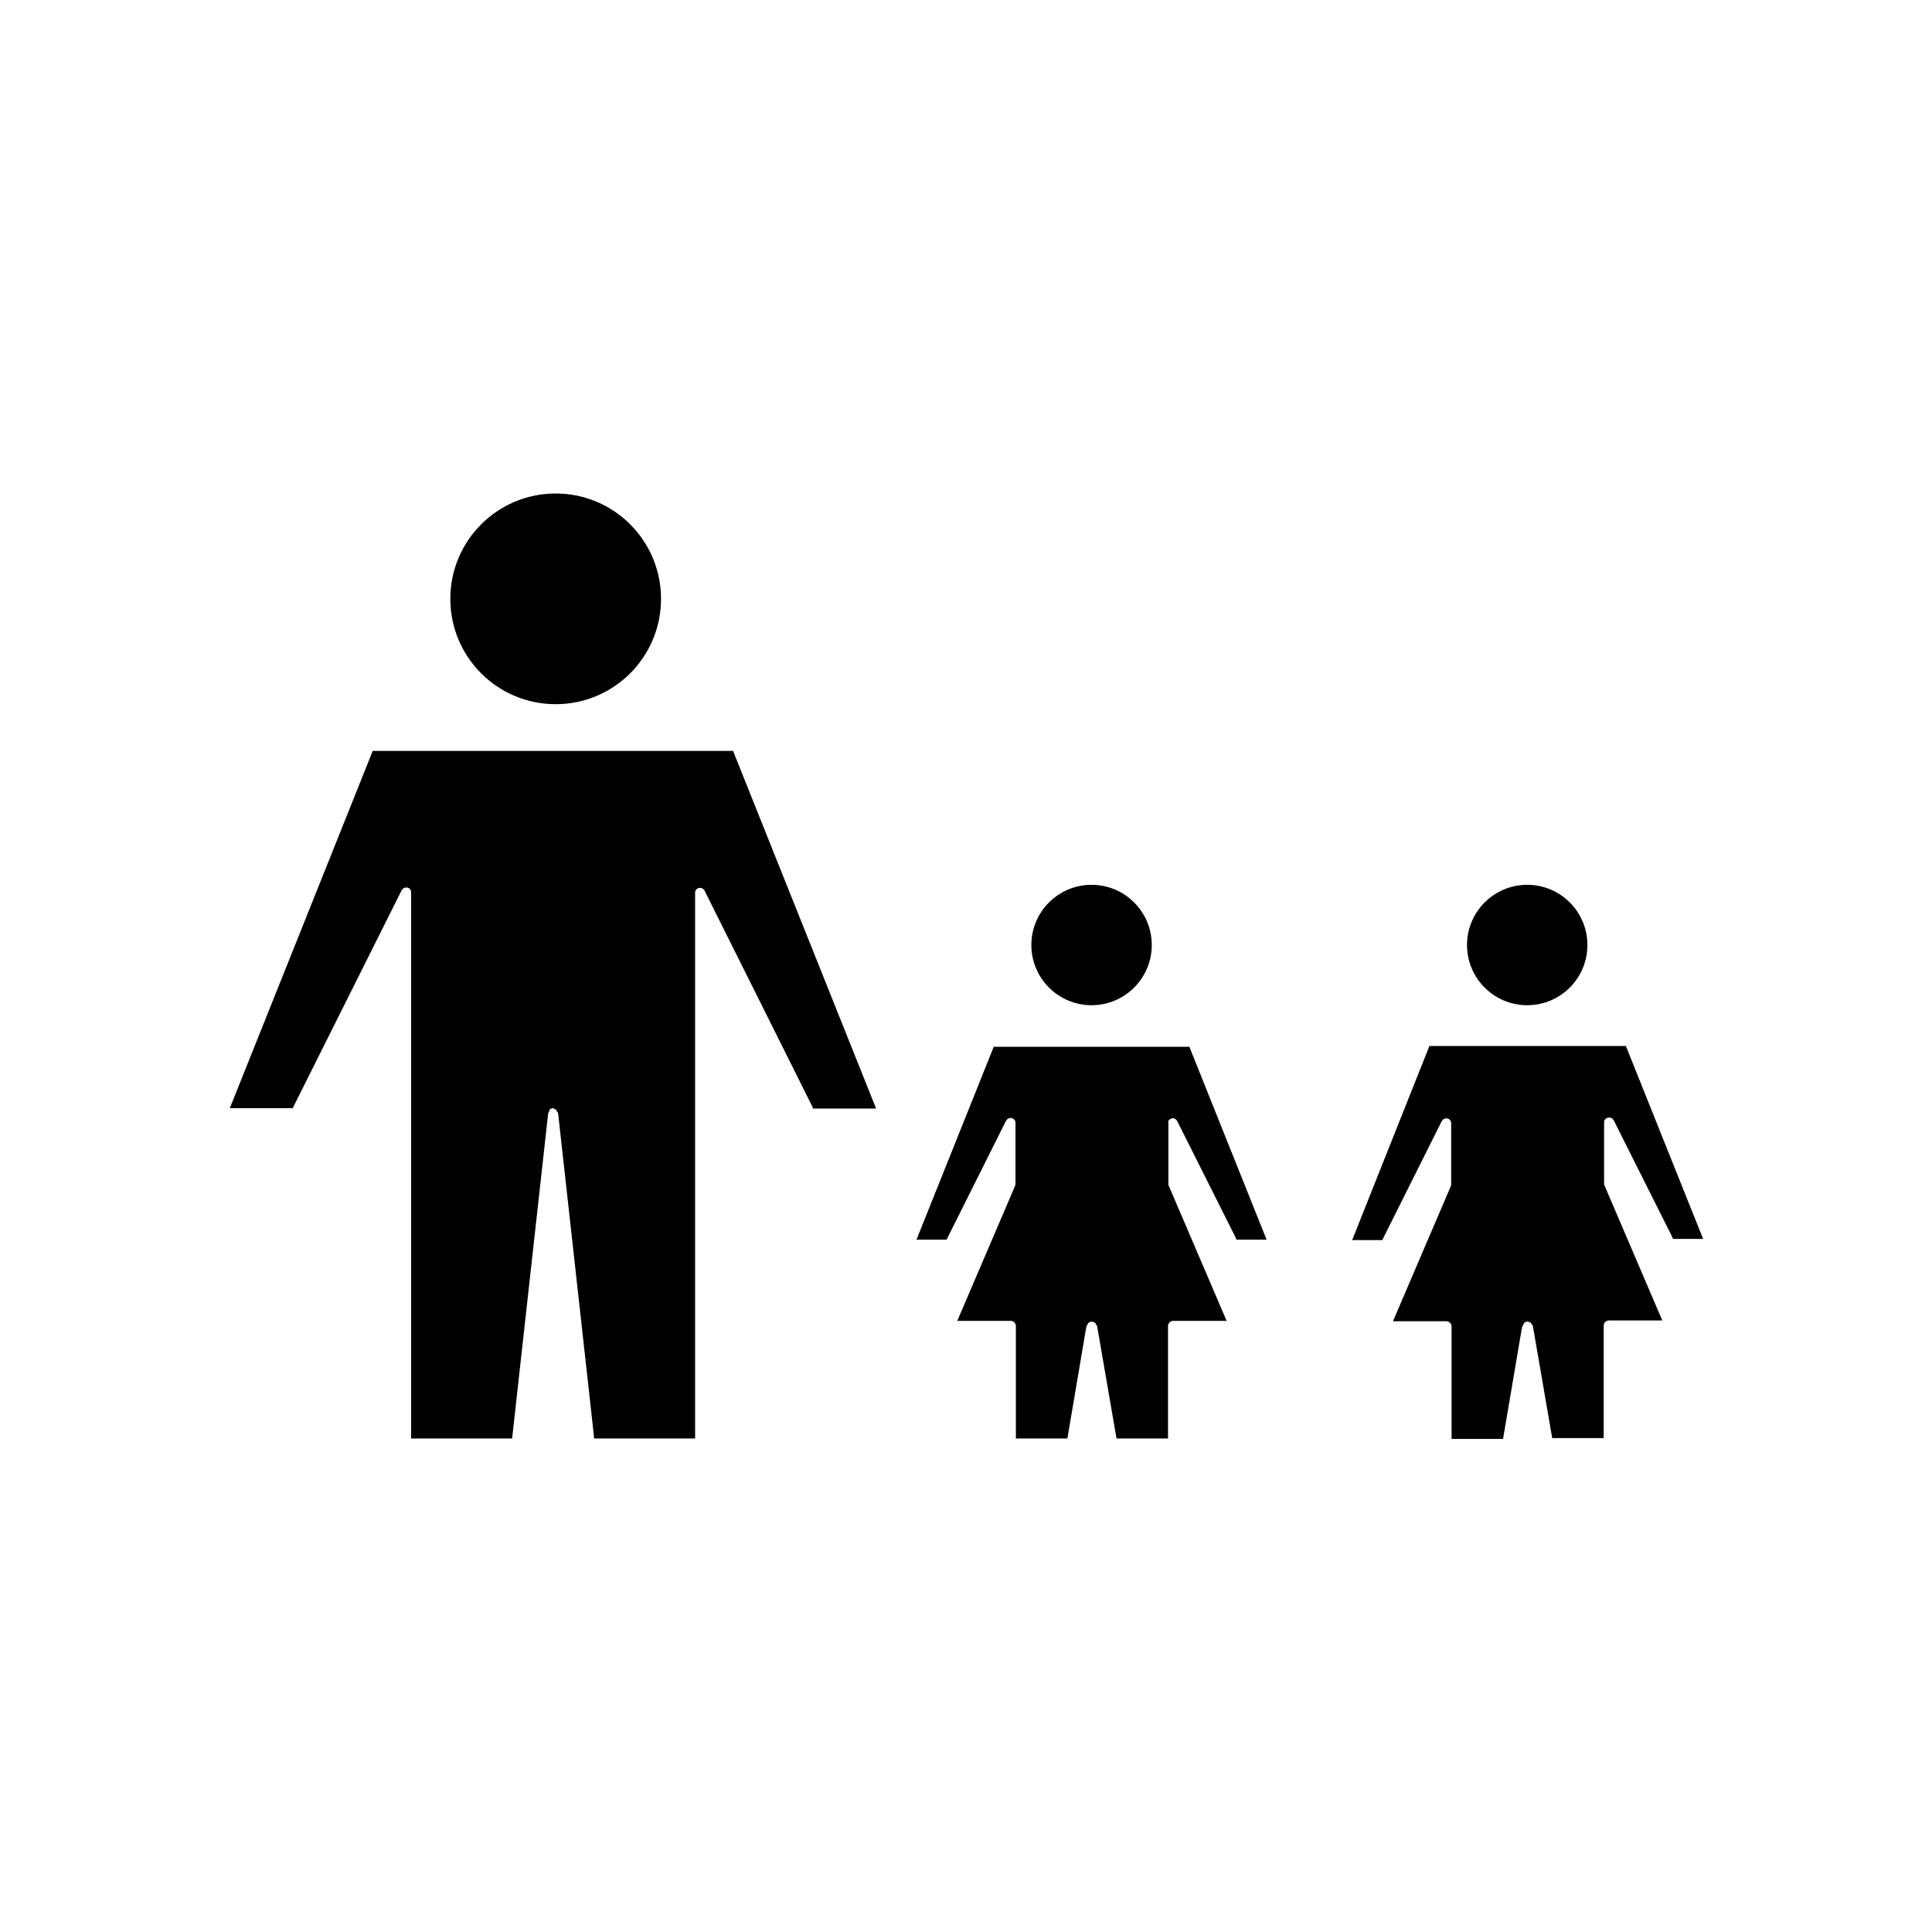
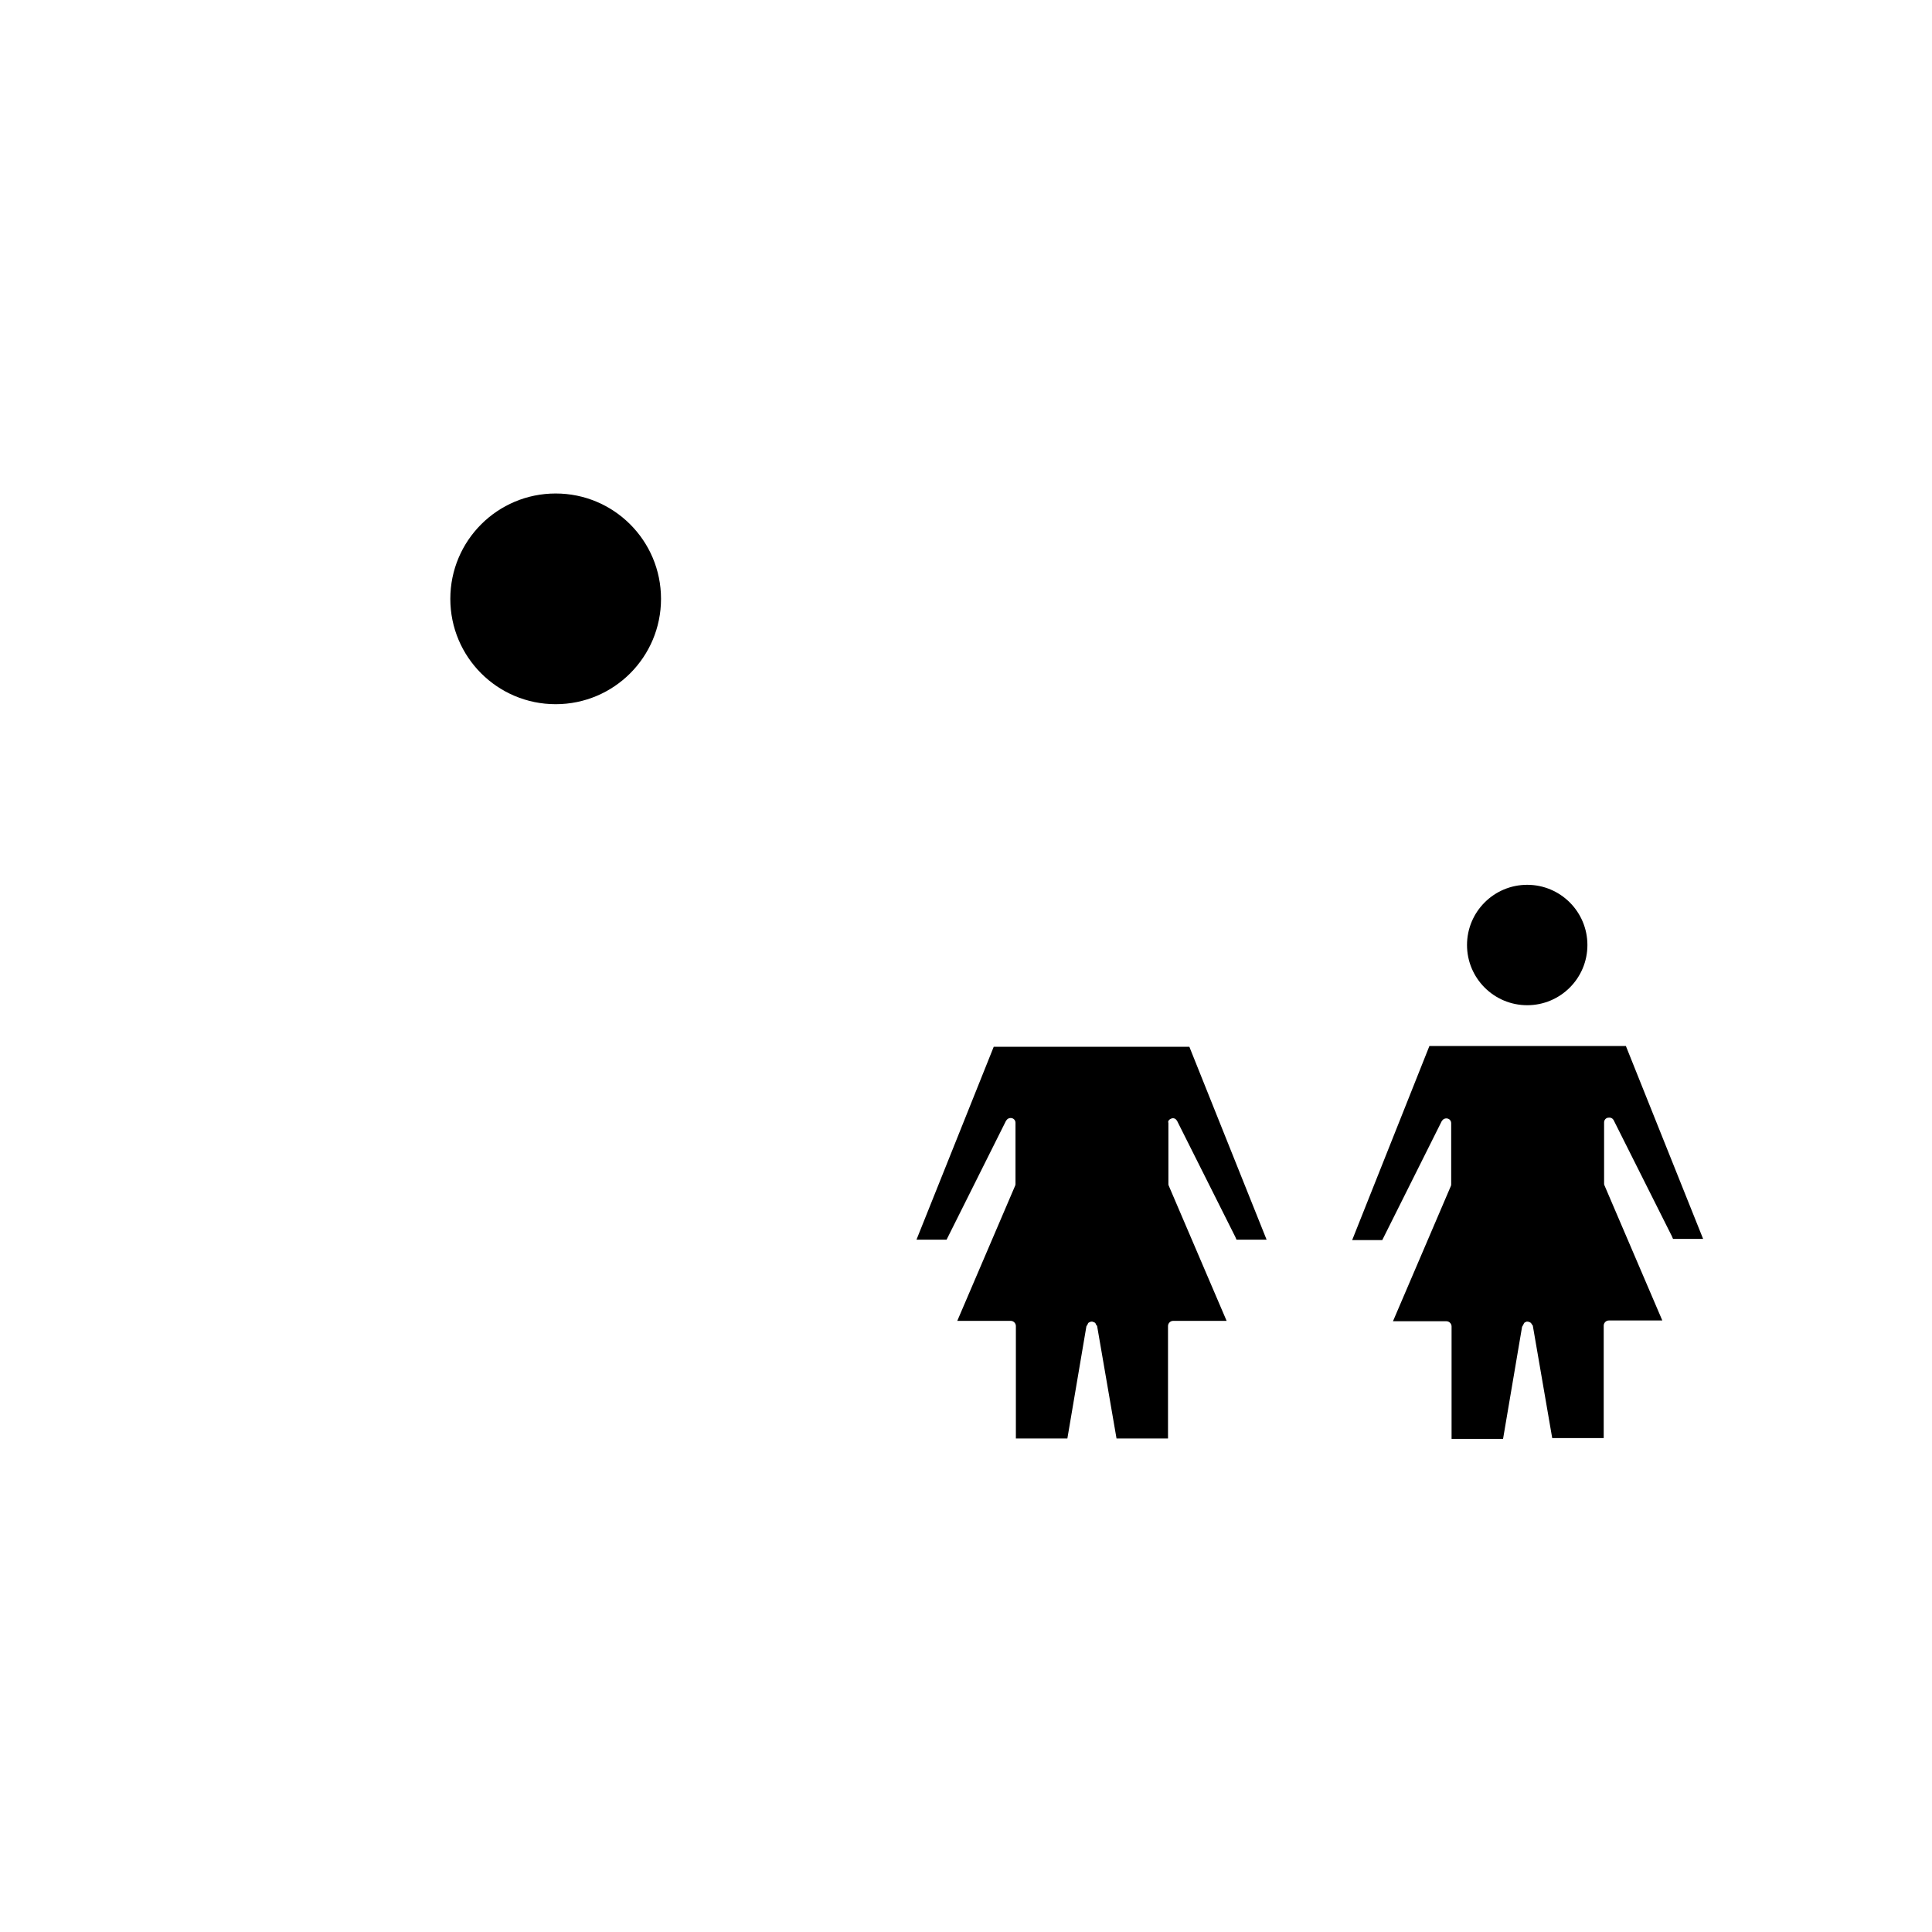
<svg xmlns="http://www.w3.org/2000/svg" fill="#000000" width="800px" height="800px" version="1.1" viewBox="144 144 512 512">
  <g>
-     <path d="m449.23 394.44c0 8.809-7.144 15.953-15.957 15.953-8.809 0-15.953-7.144-15.953-15.953 0-8.812 7.144-15.957 15.953-15.957 8.812 0 15.957 7.144 15.957 15.957" />
    <path d="m263.34 302.7c0 15.43 12.492 27.918 27.918 27.918 15.43 0 27.918-12.492 27.918-27.918 0-15.43-12.492-27.918-27.918-27.918-15.426 0-27.918 12.488-27.918 27.918z" />
    <path d="m454.47 440.41c0.629-0.211 1.156 0.105 1.469 0.629l15.43 30.754 0.316 0.734h7.977l-20.469-51.117h-51.848l-20.469 51.117h7.977l15.742-31.488c0.316-0.523 0.84-0.84 1.469-0.734 0.629 0.105 1.051 0.629 1.051 1.258v16.164c0 0.211 0 0.316-0.105 0.523l-15.324 35.793h14.168c0.734 0 1.363 0.629 1.363 1.363v29.809h13.645l5.039-29.703 0.316-0.523c0.105-0.211 0.105-0.316 0.211-0.418 0.105-0.109 0.211-0.109 0.422-0.211 0.105 0 0.211-0.105 0.211-0.105h0.211 0.211l0.316 0.105c0.211 0.105 0.316 0.105 0.418 0.211 0.105 0.105 0.105 0.105 0.211 0.418l0.316 0.418 5.144 29.809h13.645v-29.809c0-0.734 0.629-1.363 1.363-1.363h14.168l-15.324-35.793c-0.105-0.211-0.105-0.316-0.105-0.523v-16.164c-0.215-0.418 0.207-0.945 0.836-1.152z" />
-     <path d="m328.21 380.58c0-0.629 0.418-1.156 1.051-1.258 0.523-0.105 1.156 0.105 1.469 0.734l28.445 56.992 0.316 0.734h16.688l-37.574-93.941-0.316-0.84h-95.516l-37.156 92.891-0.734 1.785h16.688l28.863-57.727c0.316-0.523 0.84-0.84 1.469-0.734 0.629 0.105 1.051 0.629 1.051 1.258v144.74h26.766l9.551-86.172 0.211-0.418 0.105-0.316c0-0.105 0.105-0.316 0.105-0.316l0.418-0.211c0.105 0 0.211-0.105 0.316-0.105h0.105 0.105c0.105 0.105 0.211 0.105 0.316 0.211l0.418 0.211s0.105 0.211 0.211 0.418l0.316 0.418 9.445 85.121 0.105 1.156h26.766z" />
    <path d="m502.34 472.63h7.977l15.742-31.488c0.316-0.523 0.84-0.84 1.469-0.734 0.629 0.105 1.051 0.629 1.051 1.258v16.164c0 0.211 0 0.316-0.105 0.523l-15.324 35.793h14.168c0.734 0 1.363 0.629 1.363 1.363v29.809h13.645l5.039-29.703 0.316-0.523c0.105-0.211 0.105-0.316 0.211-0.418 0.105-0.215 0.211-0.215 0.422-0.316 0.105 0 0.211-0.105 0.211-0.105h0.211 0.211l0.316 0.105c0.211 0.105 0.316 0.105 0.418 0.211 0.105 0.105 0.105 0.105 0.211 0.316l0.316 0.418 5.144 29.809h13.645v-29.809c0-0.734 0.629-1.363 1.363-1.363h14.168l-15.324-35.793c-0.105-0.211-0.105-0.316-0.105-0.523v-16.164c0-0.629 0.418-1.156 1.051-1.258 0.629-0.105 1.156 0.105 1.469 0.629l15.43 30.754 0.316 0.734h7.977l-20.469-51.117-52.066-0.004z" />
    <path d="m564.68 394.44c0 8.809-7.141 15.953-15.953 15.953-8.809 0-15.953-7.144-15.953-15.953 0-8.812 7.144-15.957 15.953-15.957 8.812 0 15.953 7.144 15.953 15.957" />
  </g>
</svg>